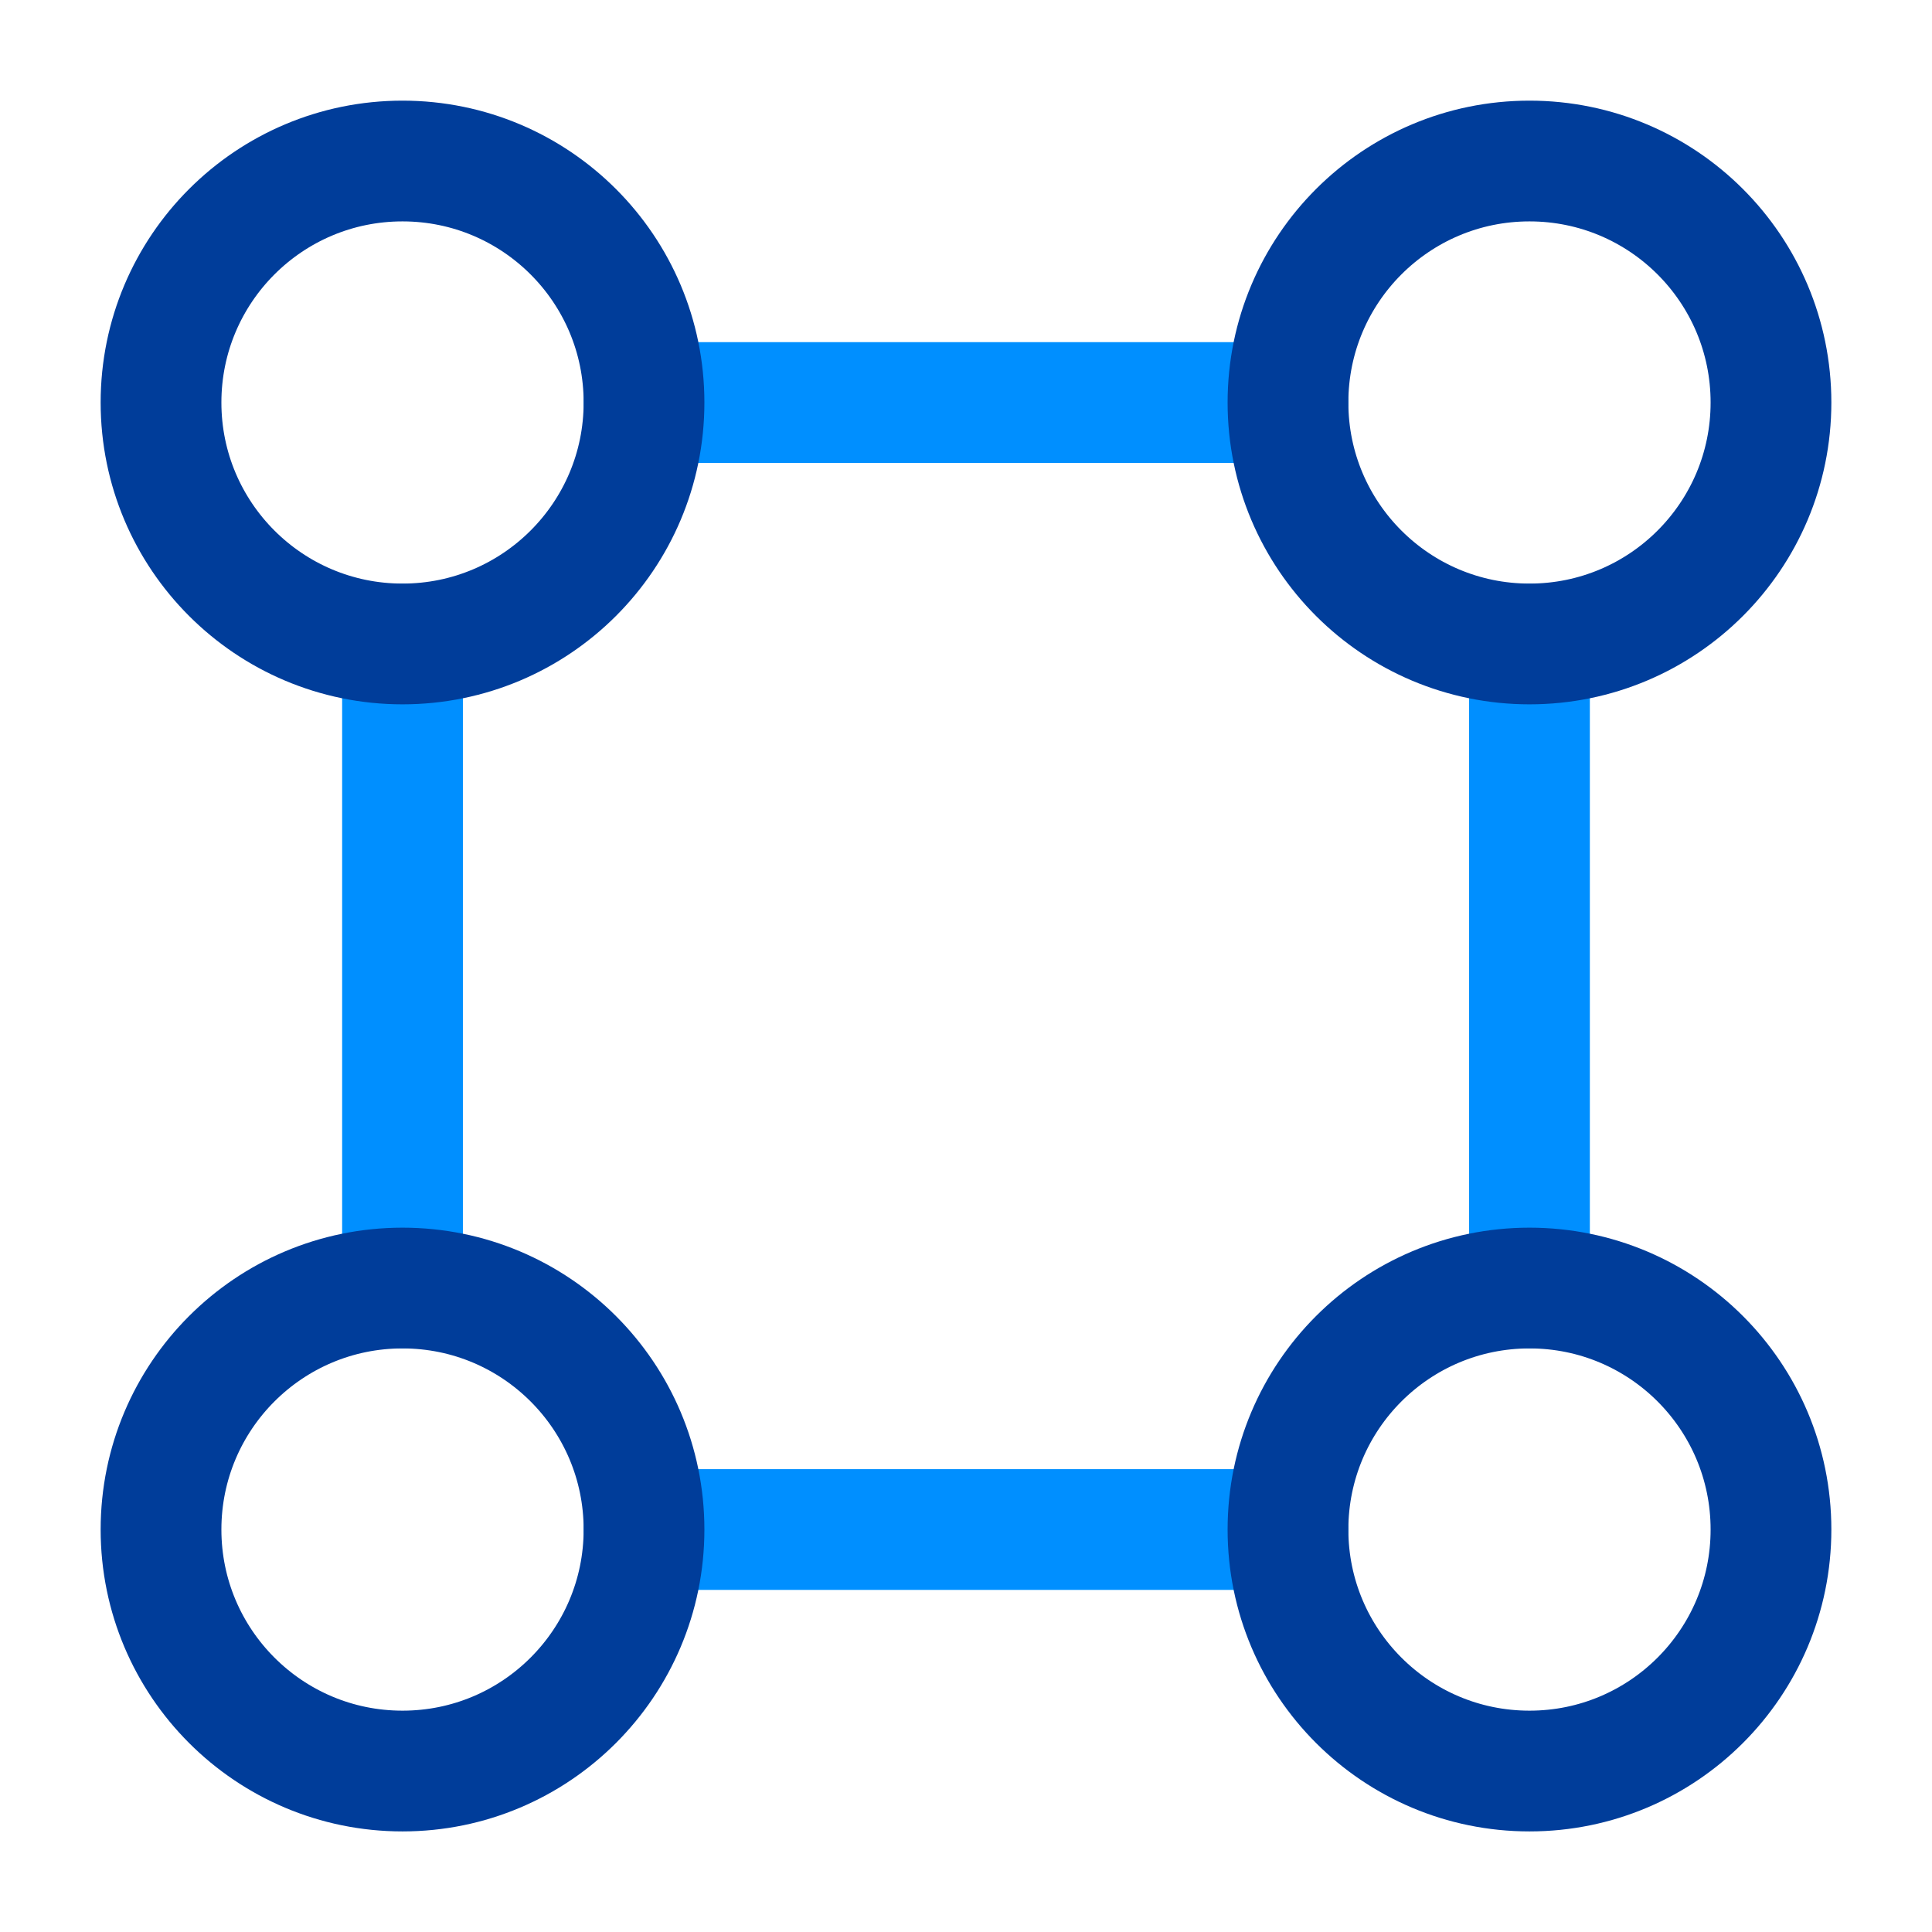
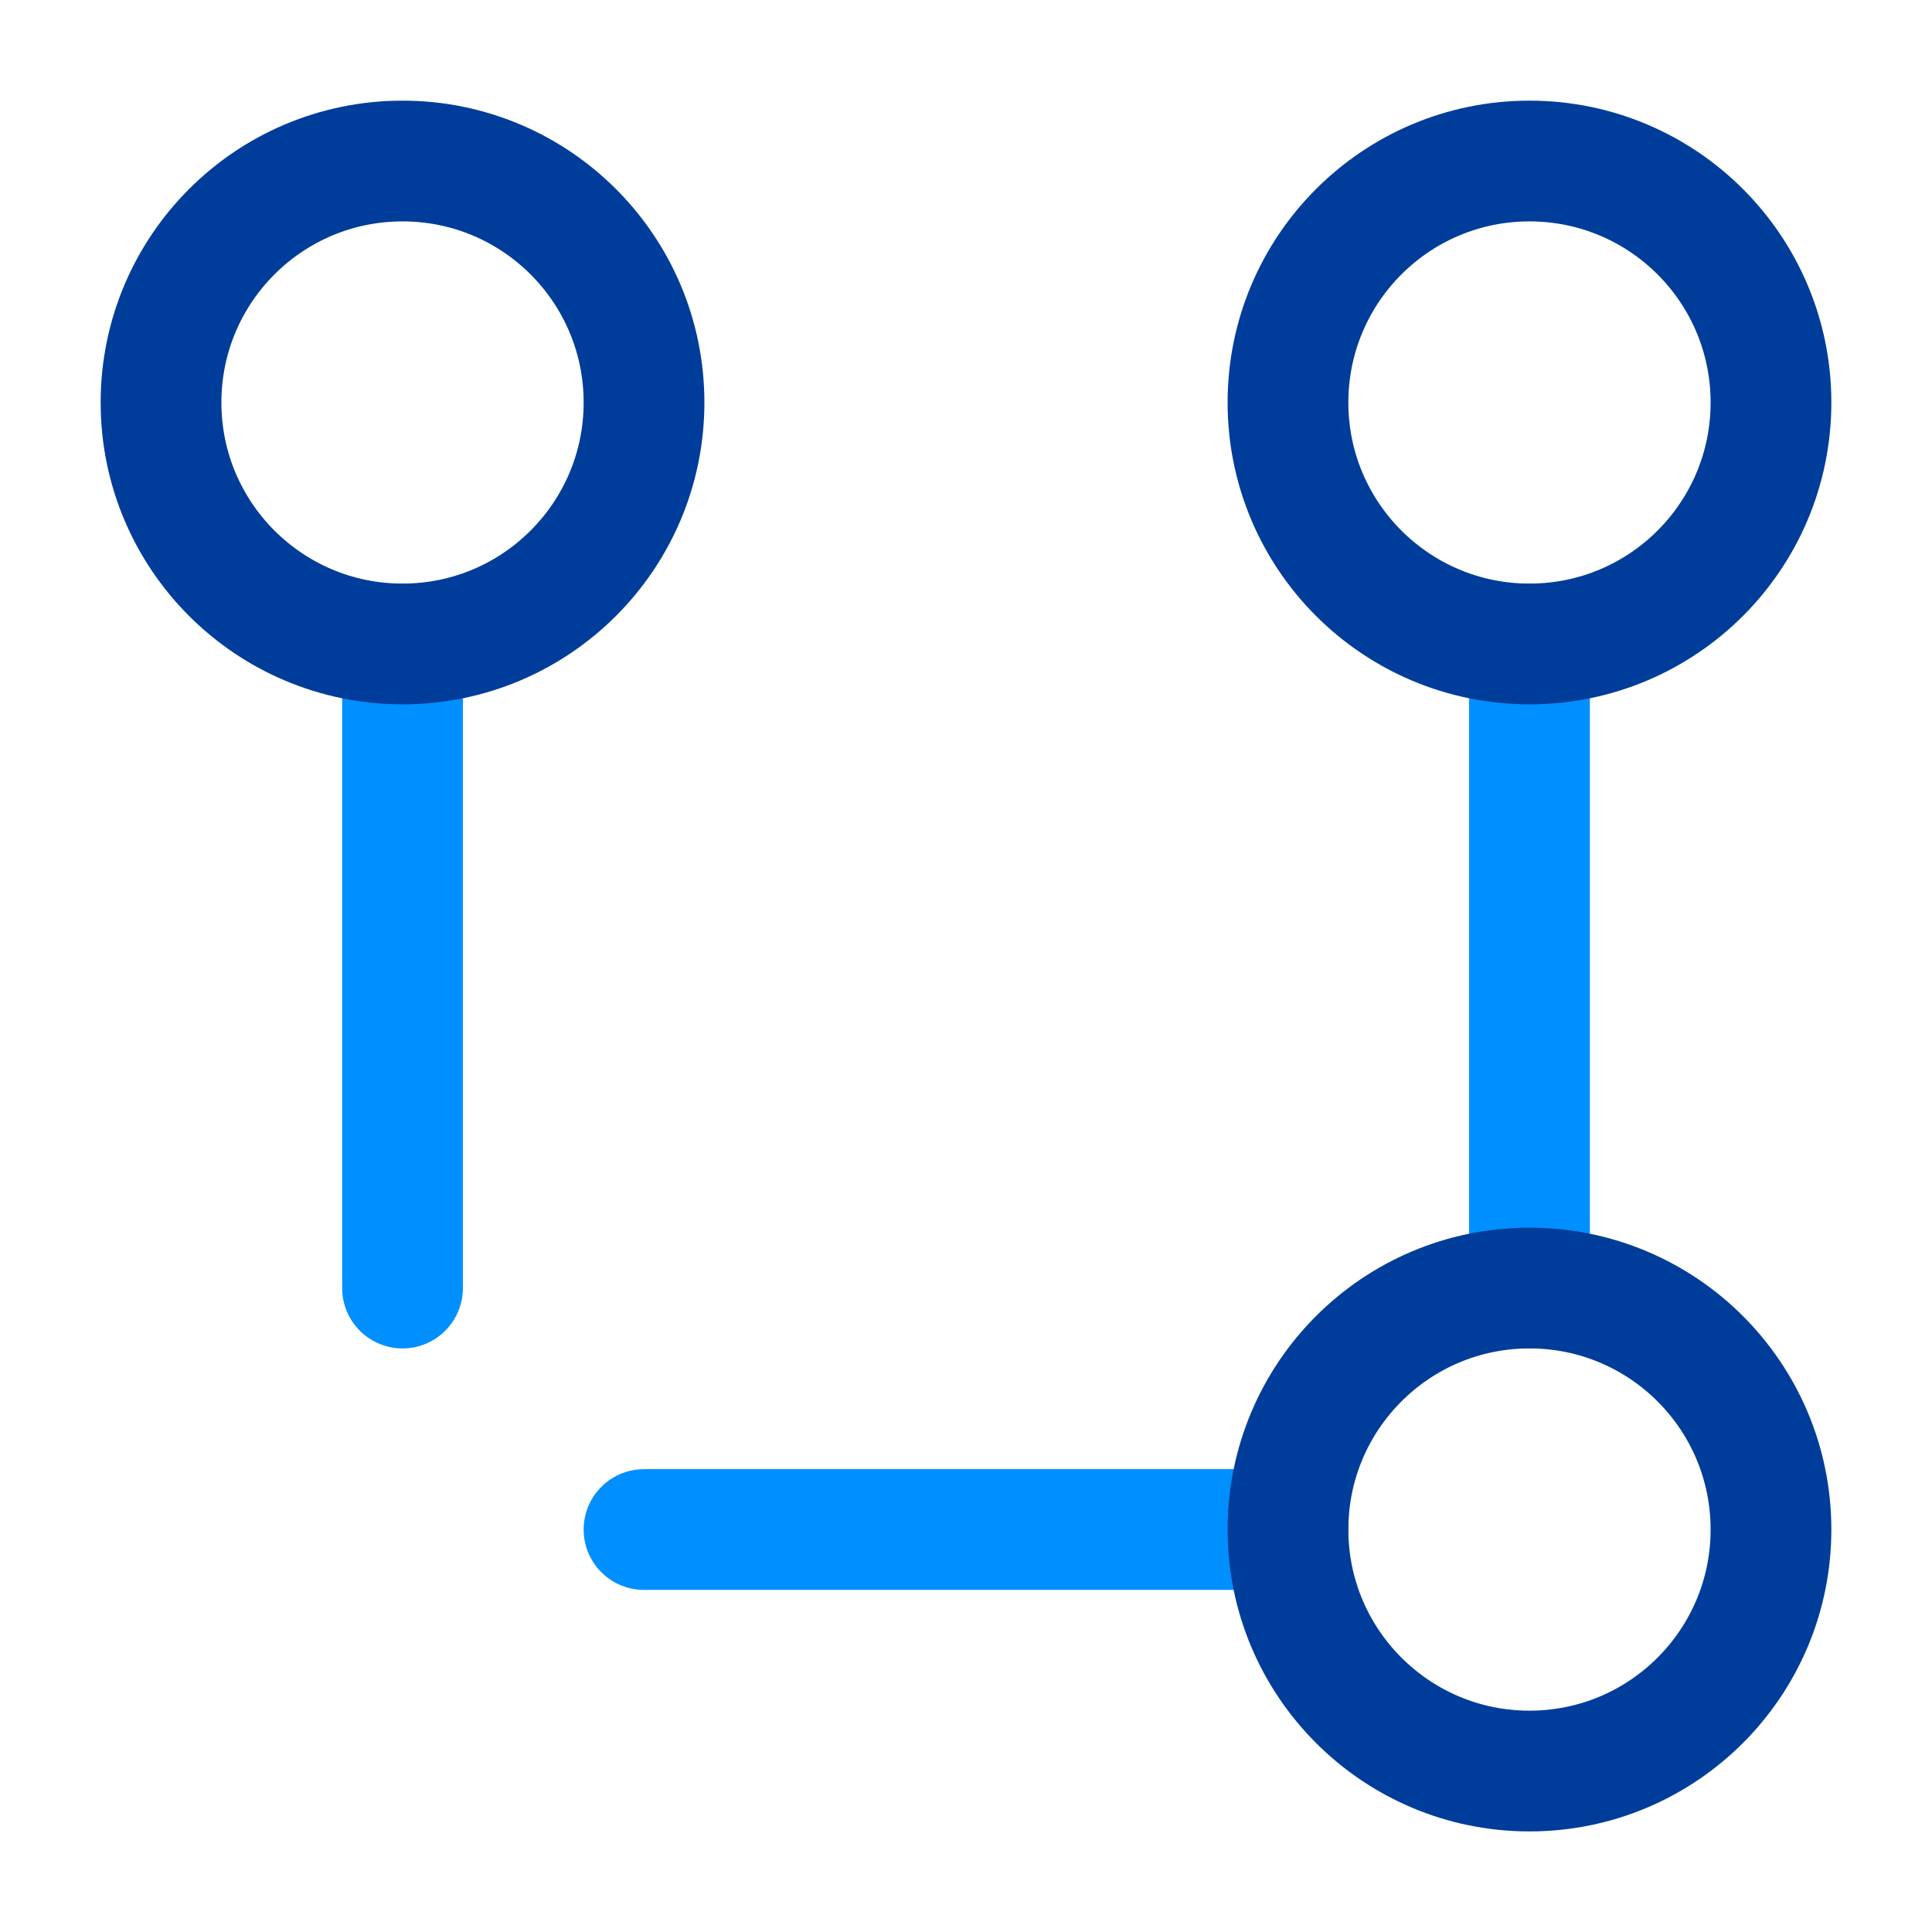
<svg xmlns="http://www.w3.org/2000/svg" width="32" height="32" viewBox="0 0 32 32" fill="none">
  <path d="M10.667 25.334H21.333" stroke="#008FFF" stroke-width="2" stroke-linecap="round" />
-   <path d="M10.667 6.667H21.333" stroke="#008FFF" stroke-width="2" stroke-linecap="round" />
  <path d="M25.333 21.334L25.333 10.667" stroke="#008FFF" stroke-width="2" stroke-linecap="round" />
  <path d="M6.667 21.334L6.667 10.667" stroke="#008FFF" stroke-width="2" stroke-linecap="round" />
  <path d="M10.667 6.667C10.667 8.876 8.876 10.666 6.667 10.666C4.458 10.666 2.667 8.876 2.667 6.667C2.667 4.457 4.458 2.667 6.667 2.667C8.876 2.667 10.667 4.457 10.667 6.667Z" stroke="#003D9A" stroke-width="2" />
  <path d="M29.333 6.667C29.333 8.876 27.543 10.666 25.333 10.666C23.124 10.666 21.333 8.876 21.333 6.667C21.333 4.457 23.124 2.667 25.333 2.667C27.543 2.667 29.333 4.457 29.333 6.667Z" stroke="#003D9A" stroke-width="2" />
-   <path d="M10.667 25.334C10.667 27.543 8.876 29.334 6.667 29.334C4.458 29.334 2.667 27.543 2.667 25.334C2.667 23.124 4.458 21.334 6.667 21.334C8.876 21.334 10.667 23.124 10.667 25.334Z" stroke="#003D9A" stroke-width="2" />
  <path d="M29.333 25.334C29.333 27.543 27.543 29.334 25.333 29.334C23.124 29.334 21.333 27.543 21.333 25.334C21.333 23.124 23.124 21.334 25.333 21.334C27.543 21.334 29.333 23.124 29.333 25.334Z" stroke="#003D9A" stroke-width="2" />
</svg>